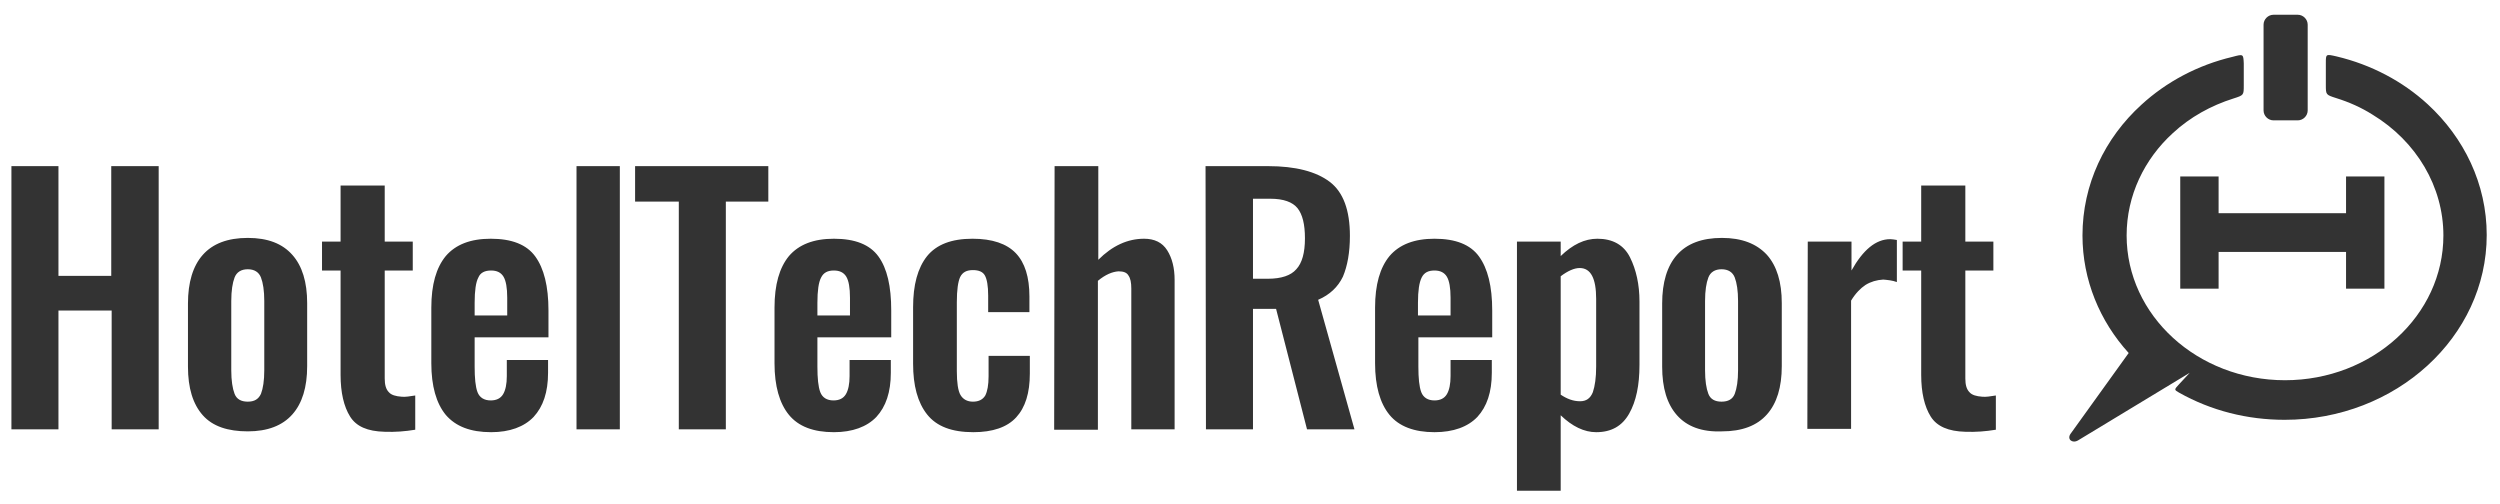
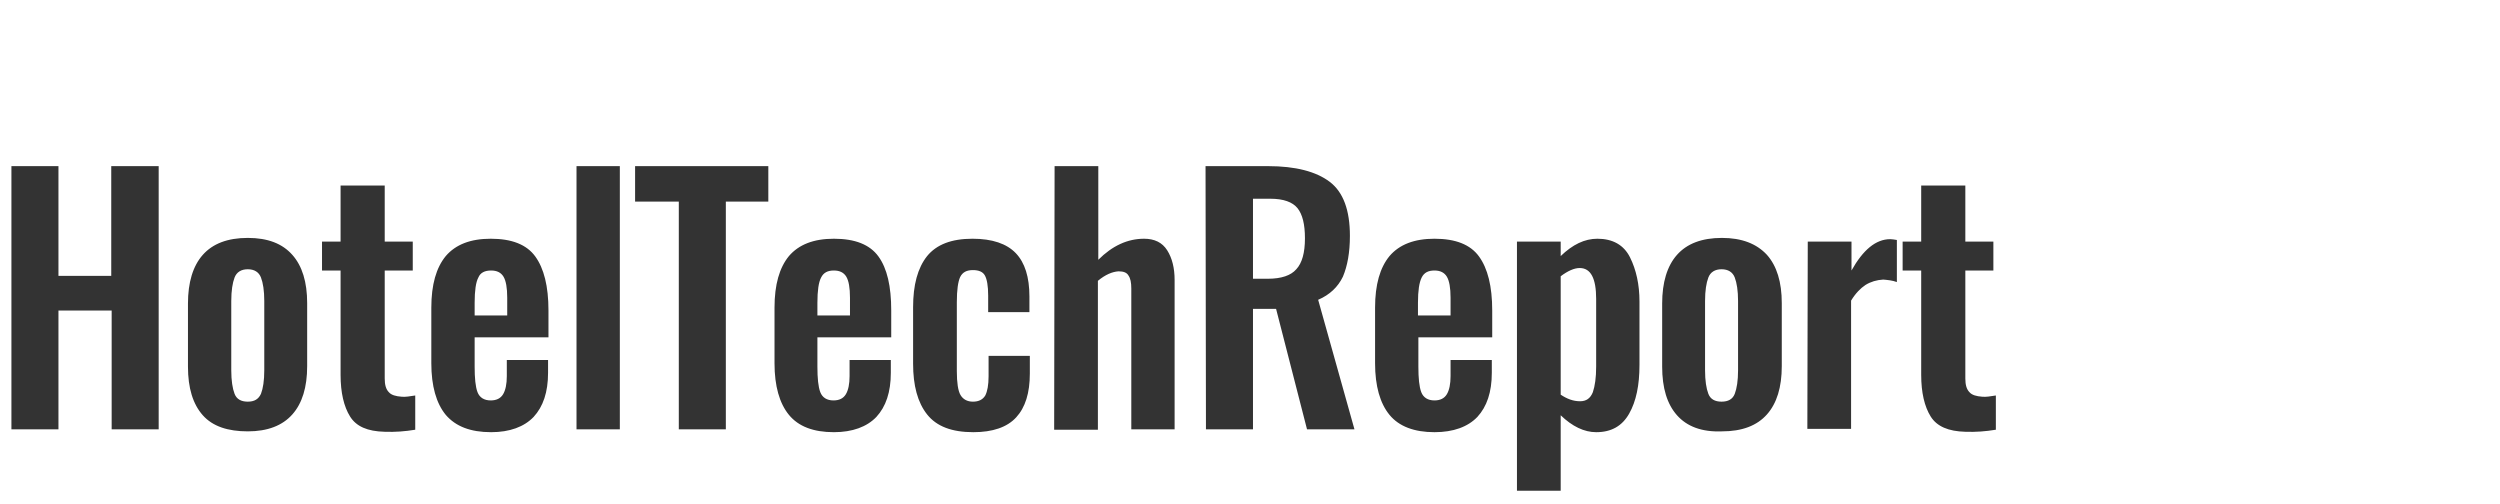
<svg xmlns="http://www.w3.org/2000/svg" width="134" height="27" viewBox="0 0 134 27" fill="none">
  <path d="M103.485 22.325C103.153 21.795 102.976 21.043 102.976 20.092V14.499H101.981V12.951H102.976V9.944H105.342V12.951H106.845V14.499H105.342V20.291C105.342 20.623 105.408 20.866 105.563 21.021C105.695 21.176 105.939 21.242 106.248 21.264C106.447 21.286 106.69 21.242 106.978 21.198V23.033C106.447 23.121 105.894 23.165 105.342 23.143C104.435 23.121 103.816 22.856 103.485 22.325ZM96.896 12.951H99.24V14.499C99.859 13.393 100.544 12.819 101.318 12.819C101.406 12.819 101.539 12.841 101.672 12.863V15.118C101.428 15.029 101.185 15.007 100.942 14.985C100.588 15.007 100.279 15.096 99.991 15.273C99.726 15.449 99.461 15.715 99.218 16.113V22.988H96.874L96.896 12.951ZM92.983 21.109C93.093 20.822 93.16 20.402 93.16 19.849V16.135C93.16 15.582 93.093 15.162 92.983 14.875C92.872 14.587 92.629 14.432 92.275 14.432C91.922 14.432 91.678 14.587 91.568 14.875C91.457 15.162 91.391 15.582 91.391 16.135V19.849C91.391 20.402 91.457 20.822 91.568 21.109C91.678 21.397 91.922 21.529 92.275 21.529C92.629 21.529 92.872 21.397 92.983 21.109ZM89.888 22.259C89.357 21.662 89.092 20.8 89.092 19.65V16.267C89.092 15.14 89.357 14.255 89.888 13.659C90.418 13.062 91.214 12.752 92.297 12.752C93.359 12.752 94.155 13.062 94.707 13.659C95.238 14.255 95.503 15.118 95.503 16.245V19.628C95.503 20.756 95.238 21.618 94.707 22.215C94.177 22.812 93.381 23.121 92.297 23.121C91.214 23.165 90.418 22.856 89.888 22.259ZM85.377 21.021C85.488 20.689 85.554 20.247 85.554 19.65V16.024C85.554 14.919 85.267 14.366 84.67 14.366C84.383 14.366 84.029 14.521 83.653 14.808V21.154C83.985 21.375 84.316 21.507 84.692 21.507C85.024 21.507 85.245 21.352 85.377 21.021ZM81.309 12.951H83.653V13.725C84.294 13.106 84.935 12.796 85.621 12.796C86.439 12.796 87.036 13.128 87.367 13.791C87.699 14.454 87.876 15.25 87.876 16.157V19.562C87.876 20.645 87.699 21.507 87.323 22.171C86.947 22.834 86.372 23.165 85.554 23.165C84.913 23.165 84.272 22.856 83.653 22.259V26.305H81.309V12.951ZM77.75 16.909V15.958C77.75 15.427 77.684 15.052 77.551 14.83C77.418 14.609 77.197 14.499 76.888 14.499C76.556 14.499 76.335 14.609 76.202 14.875C76.07 15.14 76.003 15.582 76.003 16.223V16.909H77.75ZM74.478 22.237C73.969 21.618 73.704 20.689 73.704 19.473V16.488C73.704 15.25 73.969 14.344 74.478 13.725C75.008 13.106 75.804 12.796 76.888 12.796C78.015 12.796 78.811 13.106 79.275 13.747C79.74 14.388 79.983 15.339 79.983 16.643V18.08H76.025V19.65C76.025 20.269 76.07 20.733 76.18 21.021C76.291 21.308 76.534 21.463 76.888 21.463C77.197 21.463 77.418 21.352 77.551 21.131C77.684 20.91 77.75 20.579 77.75 20.159V19.296H79.961V19.982C79.961 21.021 79.695 21.795 79.187 22.347C78.678 22.878 77.905 23.165 76.888 23.165C75.804 23.165 74.986 22.856 74.478 22.237ZM67.956 14.941C68.685 14.941 69.194 14.764 69.481 14.432C69.791 14.101 69.945 13.548 69.945 12.774C69.945 12.023 69.813 11.492 69.548 11.16C69.282 10.829 68.796 10.652 68.088 10.652H67.16V14.941H67.956ZM64.617 8.905H67.978C69.437 8.905 70.543 9.193 71.272 9.745C72.002 10.298 72.355 11.271 72.355 12.642C72.355 13.526 72.223 14.255 71.98 14.83C71.714 15.383 71.272 15.803 70.653 16.069L72.599 23.011H70.056L68.398 16.555H67.16V23.011H64.639L64.617 8.905ZM56.526 8.905H58.869V13.924C59.621 13.172 60.439 12.796 61.323 12.796C61.876 12.796 62.296 12.995 62.561 13.415C62.827 13.835 62.959 14.366 62.959 15.007V23.011H60.638V15.472C60.638 15.14 60.593 14.919 60.483 14.764C60.395 14.609 60.218 14.543 59.952 14.543C59.621 14.565 59.245 14.72 58.847 15.052V23.033H56.503L56.526 8.905ZM49.694 22.215C49.185 21.574 48.942 20.667 48.942 19.495V16.466C48.942 15.273 49.185 14.366 49.694 13.725C50.202 13.106 50.998 12.796 52.126 12.796C53.187 12.796 53.961 13.062 54.447 13.57C54.934 14.079 55.177 14.852 55.177 15.892V16.732H52.966V15.847C52.966 15.317 52.9 14.963 52.789 14.764C52.678 14.565 52.458 14.477 52.148 14.477C51.816 14.477 51.595 14.587 51.463 14.852C51.352 15.096 51.286 15.538 51.286 16.201V19.893C51.286 20.512 51.352 20.954 51.485 21.176C51.617 21.397 51.838 21.529 52.148 21.529C52.458 21.529 52.678 21.419 52.811 21.198C52.922 20.977 52.988 20.645 52.988 20.159V19.075H55.199V20.026C55.199 21.065 54.956 21.839 54.469 22.369C53.983 22.9 53.209 23.165 52.17 23.165C51.02 23.165 50.202 22.856 49.694 22.215ZM45.559 16.909V15.958C45.559 15.427 45.493 15.052 45.361 14.83C45.228 14.609 45.007 14.499 44.697 14.499C44.366 14.499 44.145 14.609 44.012 14.875C43.879 15.118 43.813 15.582 43.813 16.223V16.909H45.559ZM42.287 22.237C41.779 21.618 41.514 20.689 41.514 19.473V16.488C41.514 15.25 41.779 14.344 42.287 13.725C42.818 13.106 43.614 12.796 44.697 12.796C45.825 12.796 46.621 13.106 47.085 13.747C47.549 14.388 47.77 15.339 47.77 16.643V18.08H43.813V19.65C43.813 20.269 43.857 20.733 43.968 21.021C44.078 21.308 44.321 21.463 44.675 21.463C44.985 21.463 45.206 21.352 45.338 21.131C45.471 20.91 45.537 20.579 45.537 20.159V19.296H47.748V19.982C47.748 21.021 47.483 21.795 46.974 22.347C46.466 22.878 45.692 23.165 44.697 23.165C43.592 23.165 42.796 22.856 42.287 22.237ZM36.362 10.807H34.041V8.905H41.182V10.807H38.905V23.011H36.384V10.807H36.362ZM30.901 8.905H33.223V23.011H30.901V8.905ZM27.187 16.909V15.958C27.187 15.427 27.121 15.052 26.988 14.83C26.855 14.609 26.634 14.499 26.325 14.499C25.993 14.499 25.75 14.609 25.64 14.875C25.507 15.118 25.441 15.582 25.441 16.223V16.909H27.187ZM23.893 22.237C23.384 21.618 23.119 20.689 23.119 19.473V16.488C23.119 15.25 23.384 14.344 23.893 13.725C24.424 13.106 25.219 12.796 26.303 12.796C27.43 12.796 28.226 13.106 28.691 13.747C29.155 14.388 29.398 15.339 29.398 16.643V18.08H25.441V19.65C25.441 20.269 25.485 20.733 25.595 21.021C25.706 21.308 25.949 21.463 26.303 21.463C26.612 21.463 26.833 21.352 26.966 21.131C27.099 20.91 27.165 20.579 27.165 20.159V19.296H29.376V19.982C29.376 21.021 29.111 21.795 28.602 22.347C28.094 22.878 27.32 23.165 26.325 23.165C25.219 23.165 24.424 22.856 23.893 22.237ZM18.764 22.325C18.432 21.795 18.255 21.043 18.255 20.092V14.499H17.26V12.951H18.255V9.944H20.621V12.951H22.124V14.499H20.621V20.291C20.621 20.623 20.687 20.866 20.842 21.021C20.974 21.176 21.218 21.242 21.527 21.264C21.726 21.286 21.969 21.242 22.257 21.198V23.033C21.726 23.121 21.174 23.165 20.621 23.143C19.692 23.121 19.095 22.856 18.764 22.325ZM13.988 21.109C14.099 20.822 14.165 20.402 14.165 19.849V16.135C14.165 15.582 14.099 15.162 13.988 14.875C13.878 14.587 13.634 14.432 13.281 14.432C12.927 14.432 12.684 14.587 12.573 14.875C12.463 15.162 12.396 15.582 12.396 16.135V19.849C12.396 20.402 12.463 20.822 12.573 21.109C12.684 21.397 12.927 21.529 13.281 21.529C13.634 21.529 13.855 21.397 13.988 21.109ZM10.871 22.259C10.34 21.662 10.075 20.8 10.075 19.65V16.267C10.075 15.14 10.34 14.255 10.871 13.659C11.401 13.062 12.197 12.752 13.281 12.752C14.364 12.752 15.138 13.062 15.668 13.659C16.199 14.255 16.464 15.118 16.464 16.245V19.628C16.464 20.756 16.199 21.618 15.668 22.215C15.138 22.812 14.342 23.121 13.281 23.121C12.219 23.121 11.401 22.856 10.871 22.259ZM0.612 8.905H3.133V14.786H5.963V8.905H8.505V23.011H5.985V16.643H3.133V23.011H0.612V8.905Z" fill="#333333" />
-   <path d="M119.669 3.046C117.789 3.489 116.109 4.395 114.783 5.611C112.815 7.402 111.621 9.878 111.621 12.62C111.621 15.007 112.55 17.218 114.097 18.921L110.98 23.254C110.781 23.541 111.068 23.784 111.378 23.608L117.369 19.982L116.794 20.601C116.529 20.888 116.529 20.888 116.794 21.043C118.519 22.016 120.464 22.502 122.454 22.502C128.424 22.502 133.288 18.058 133.288 12.597C133.288 9.856 132.072 7.38 130.126 5.589C128.777 4.351 127.097 3.466 125.24 3.024C124.665 2.892 124.665 2.892 124.665 3.378V4.55C124.665 5.08 124.665 5.08 125.218 5.257C125.925 5.478 126.567 5.766 127.163 6.142C129.529 7.579 130.966 10.011 130.966 12.62C130.966 16.909 127.163 20.38 122.476 20.38C117.789 20.38 113.987 16.909 113.987 12.62C113.987 10.475 114.937 8.529 116.463 7.136C117.391 6.274 118.519 5.655 119.713 5.279C120.266 5.102 120.266 5.102 120.266 4.572V3.4C120.243 2.892 120.243 2.892 119.669 3.046ZM123.692 1.322C123.692 1.034 123.449 0.791 123.162 0.791H121.857C121.57 0.791 121.327 1.034 121.327 1.322V5.921C121.327 6.208 121.57 6.451 121.857 6.451H123.162C123.449 6.451 123.692 6.208 123.692 5.921V1.322ZM118.917 15.472V13.504H125.748V15.472H127.805V9.458H125.748V11.426H118.917V9.458H116.861V15.472H118.917Z" fill="#333333" />
</svg>